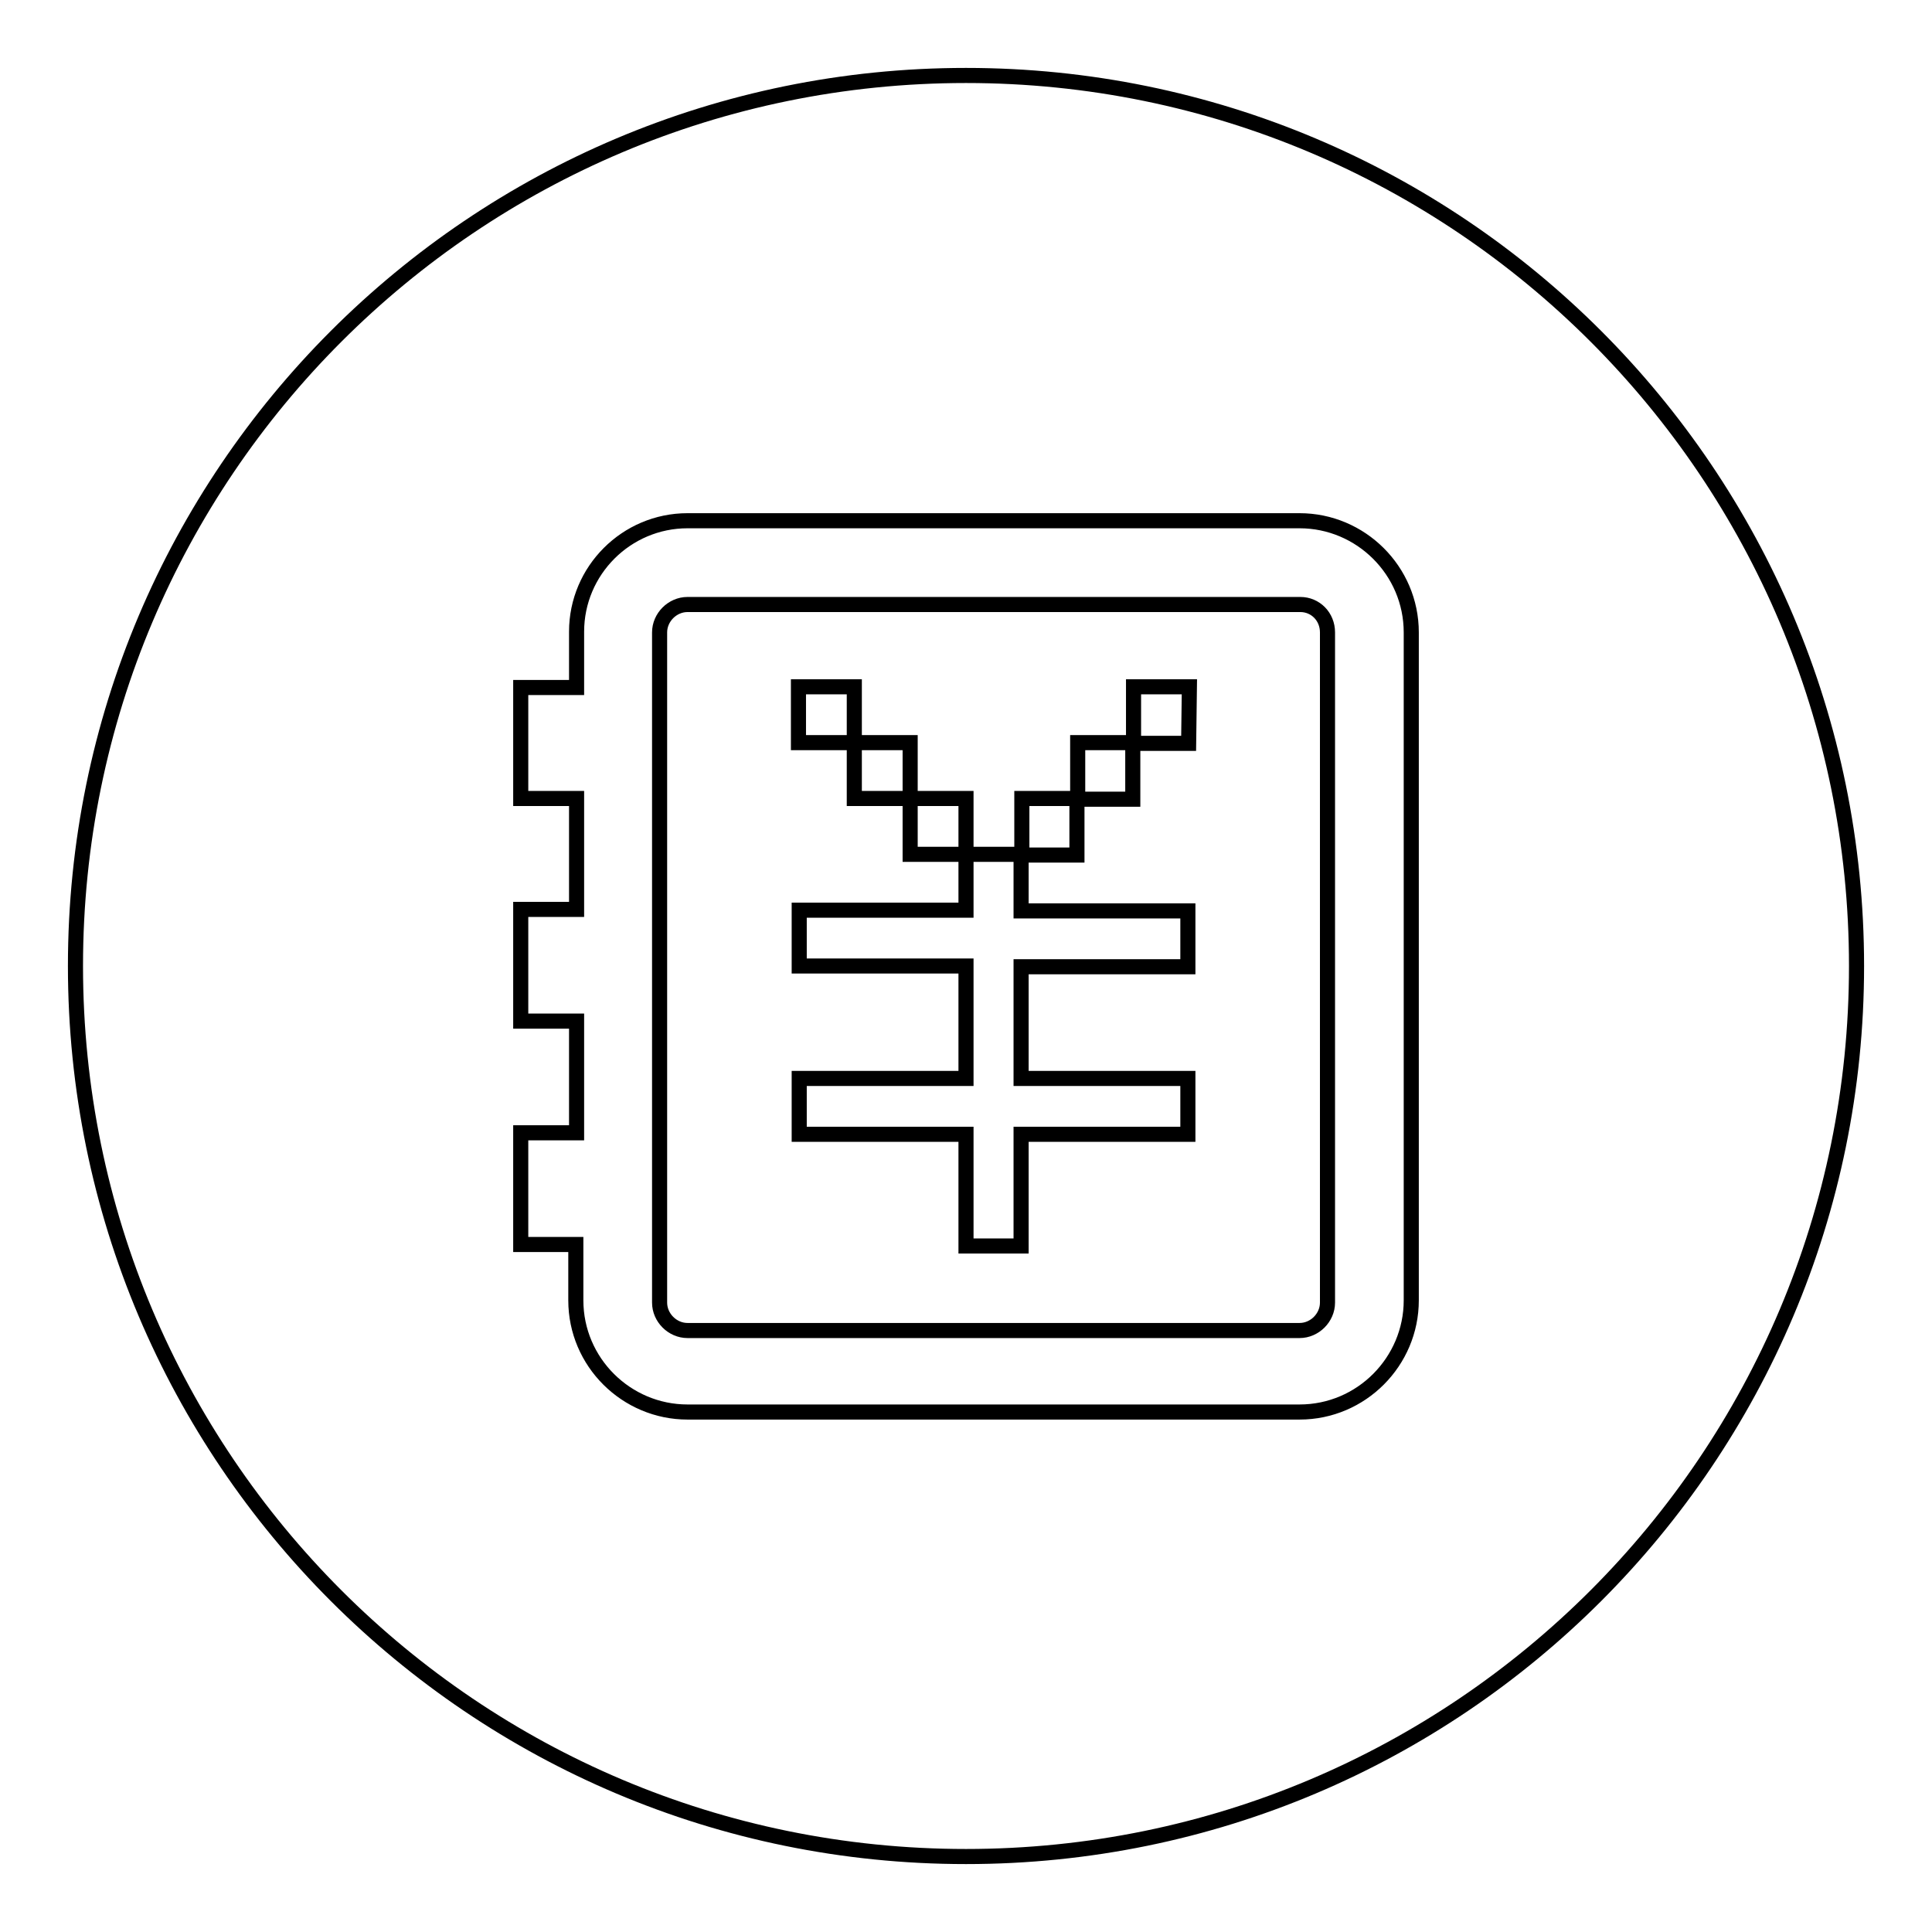
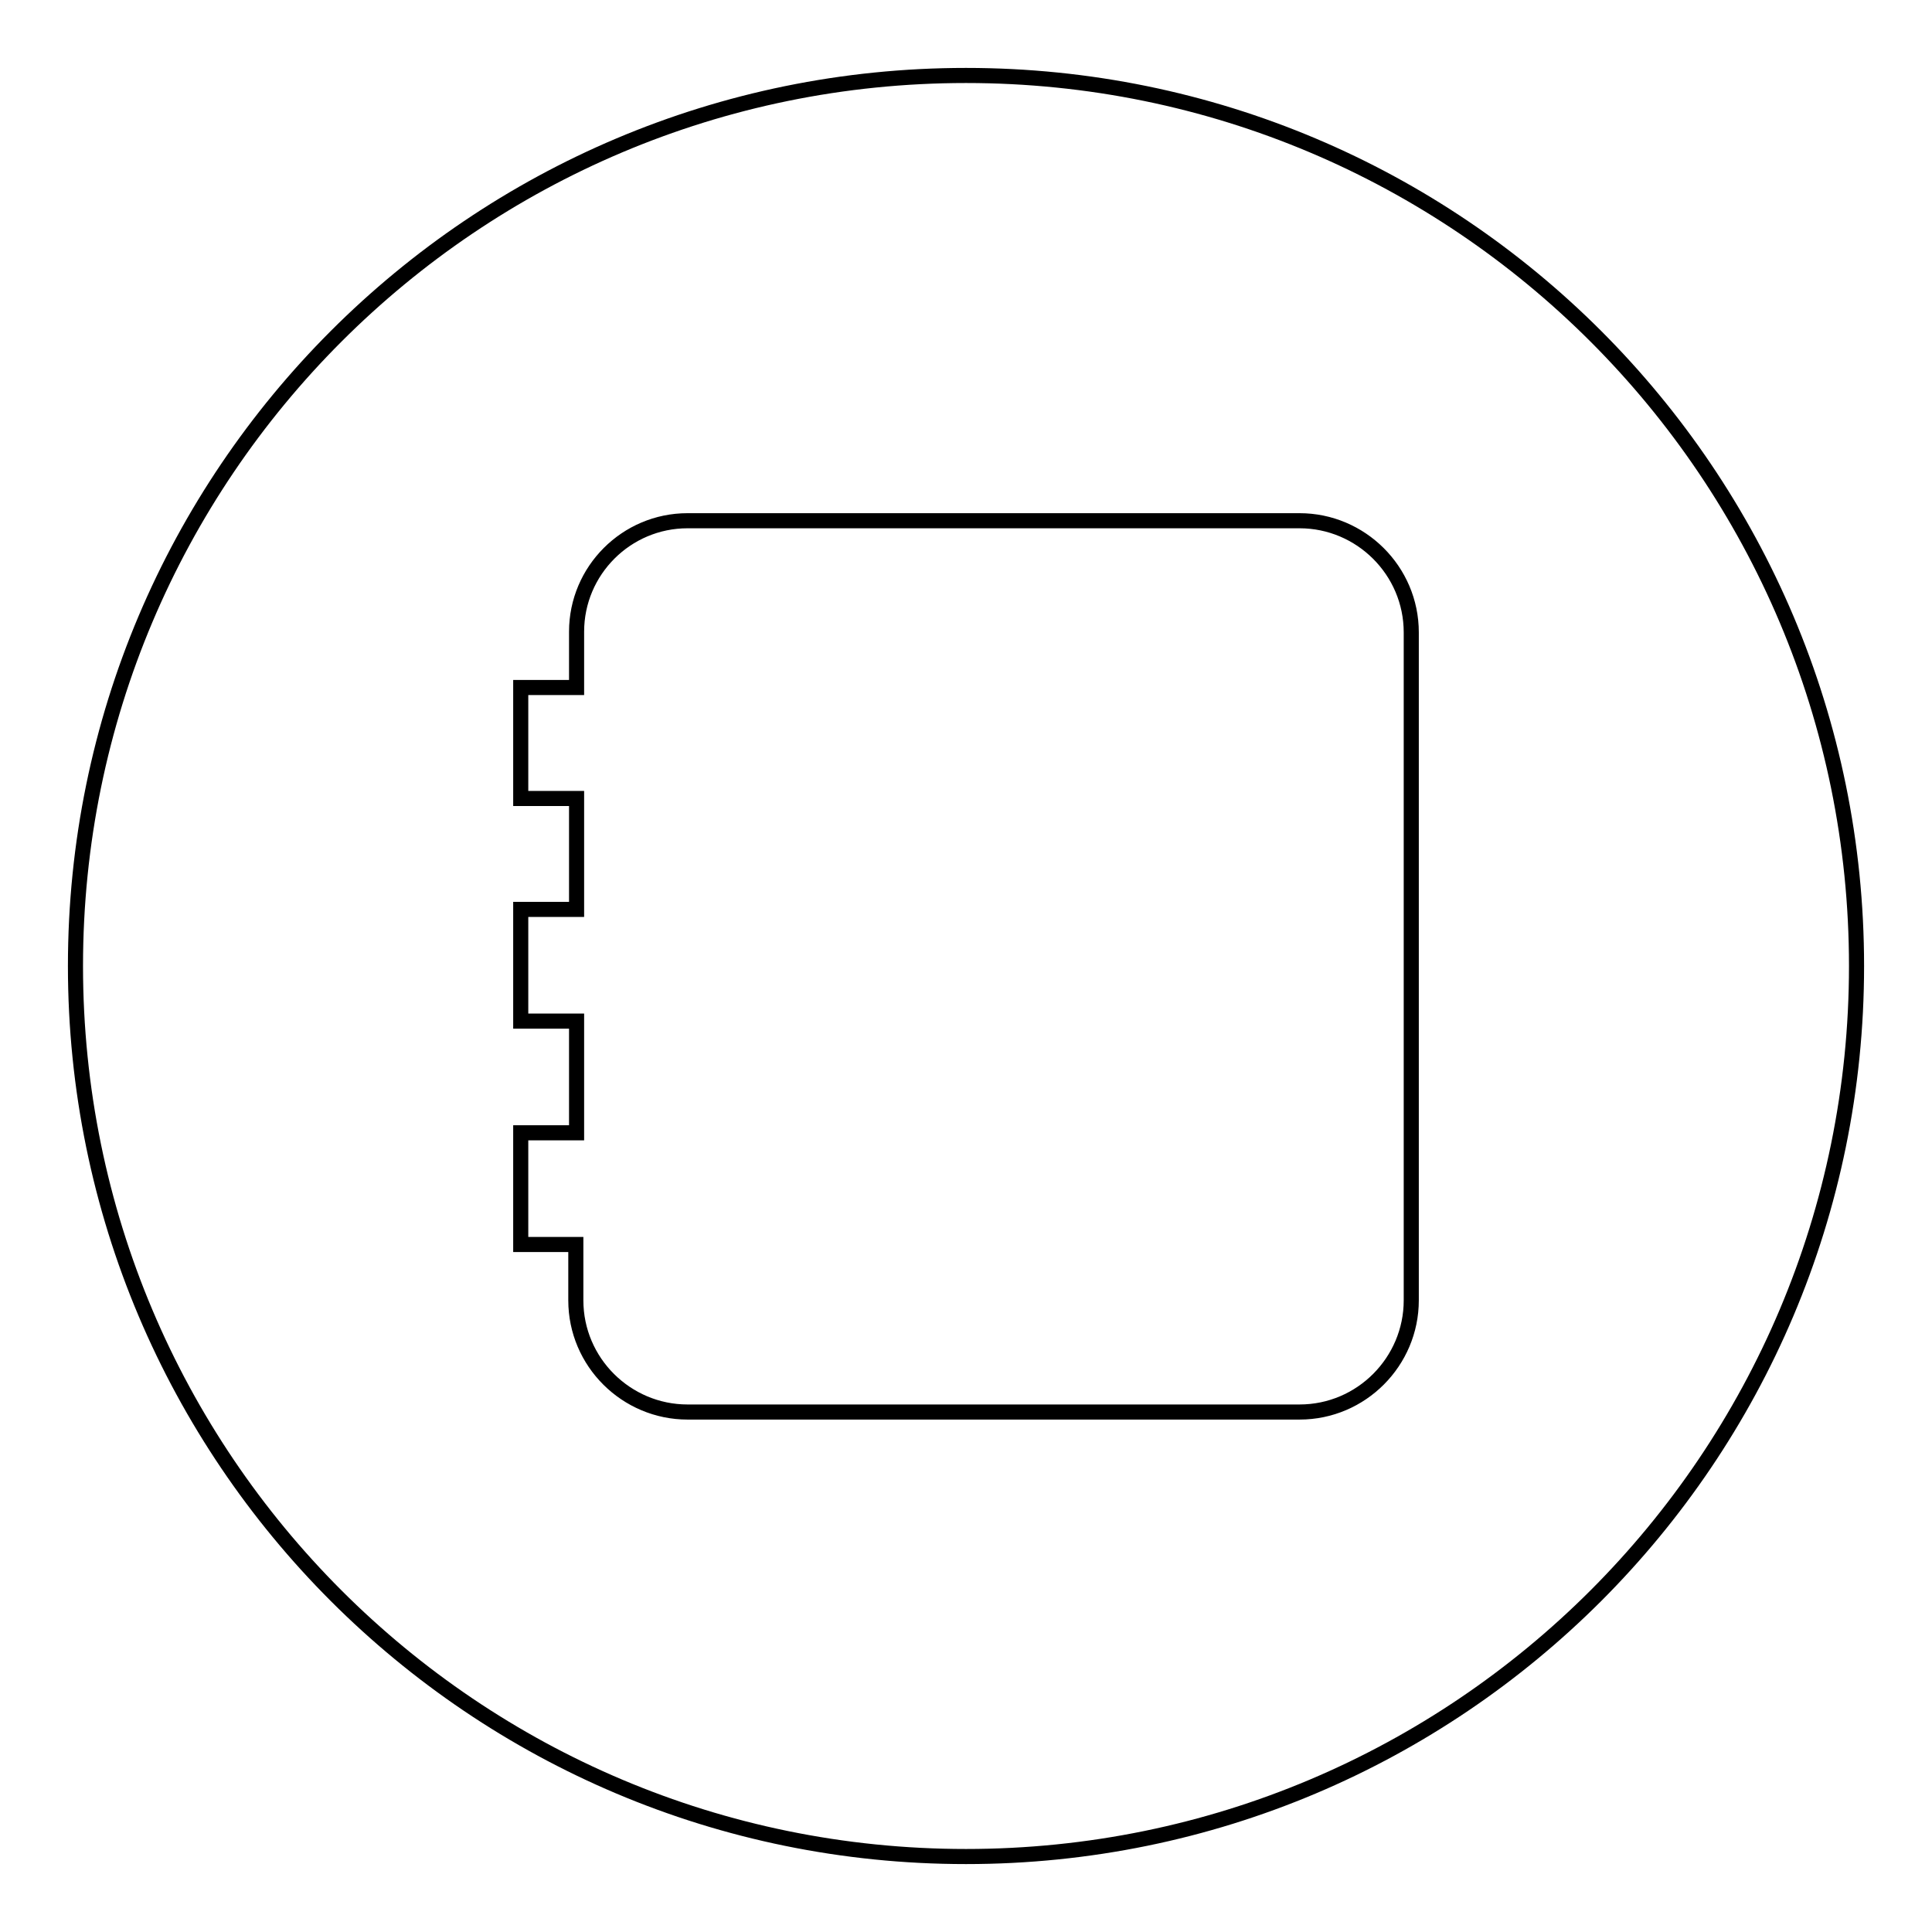
<svg xmlns="http://www.w3.org/2000/svg" version="1.1" x="0px" y="0px" viewBox="0 0 256 256" enable-background="new 0 0 256 256" xml:space="preserve">
  <g>
    <g>
-       <path stroke-width="2" fill-opacity="0" stroke="#000000" d="M172.3,80.1H91.1c-2,0-3.7,1.7-3.7,3.7v7.4v3.7v11.1v14.8v3.7v11.1v14.8v3.7v11.1v7.4c0,2,1.7,3.7,3.7,3.7h81.1c2,0,3.7-1.7,3.7-3.7V83.8C175.9,81.7,174.3,80.1,172.3,80.1z M157.5,98.5h-7.4v7.4h-7.4v7.4h-7.4v7.4h22.1v7.4h-22.1v14.8h22.1v7.4h-22.1v14.8H128v-14.8h-22.1v-7.4H128V128h-22.1v-7.4H128v-7.4h-7.4v-7.4h-7.4v-7.4h-7.4v-7.4h7.4v7.4h7.4v7.4h7.4v7.4h7.4v-7.4h7.4v-7.4h7.4v-7.4h7.4L157.5,98.5L157.5,98.5z" />
      <path stroke-width="2" fill-opacity="0" stroke="#000000" d="M128,10C62.8,10,10,62.8,10,128c0,65.2,52.8,118,118,118c65.2,0,118-52.8,118-118C246,62.8,193.2,10,128,10z M187,172.3c0,8.1-6.6,14.8-14.8,14.8H91.1c-8.1,0-14.8-6.6-14.8-14.8v-7.4H69v-14.8h7.4v-14.8H69v-14.8h7.4v-14.7H69V91.1h7.4v-7.4C76.4,75.6,83,69,91.1,69h81.1c8.1,0,14.8,6.6,14.8,14.8L187,172.3L187,172.3z" />
    </g>
  </g>
</svg>